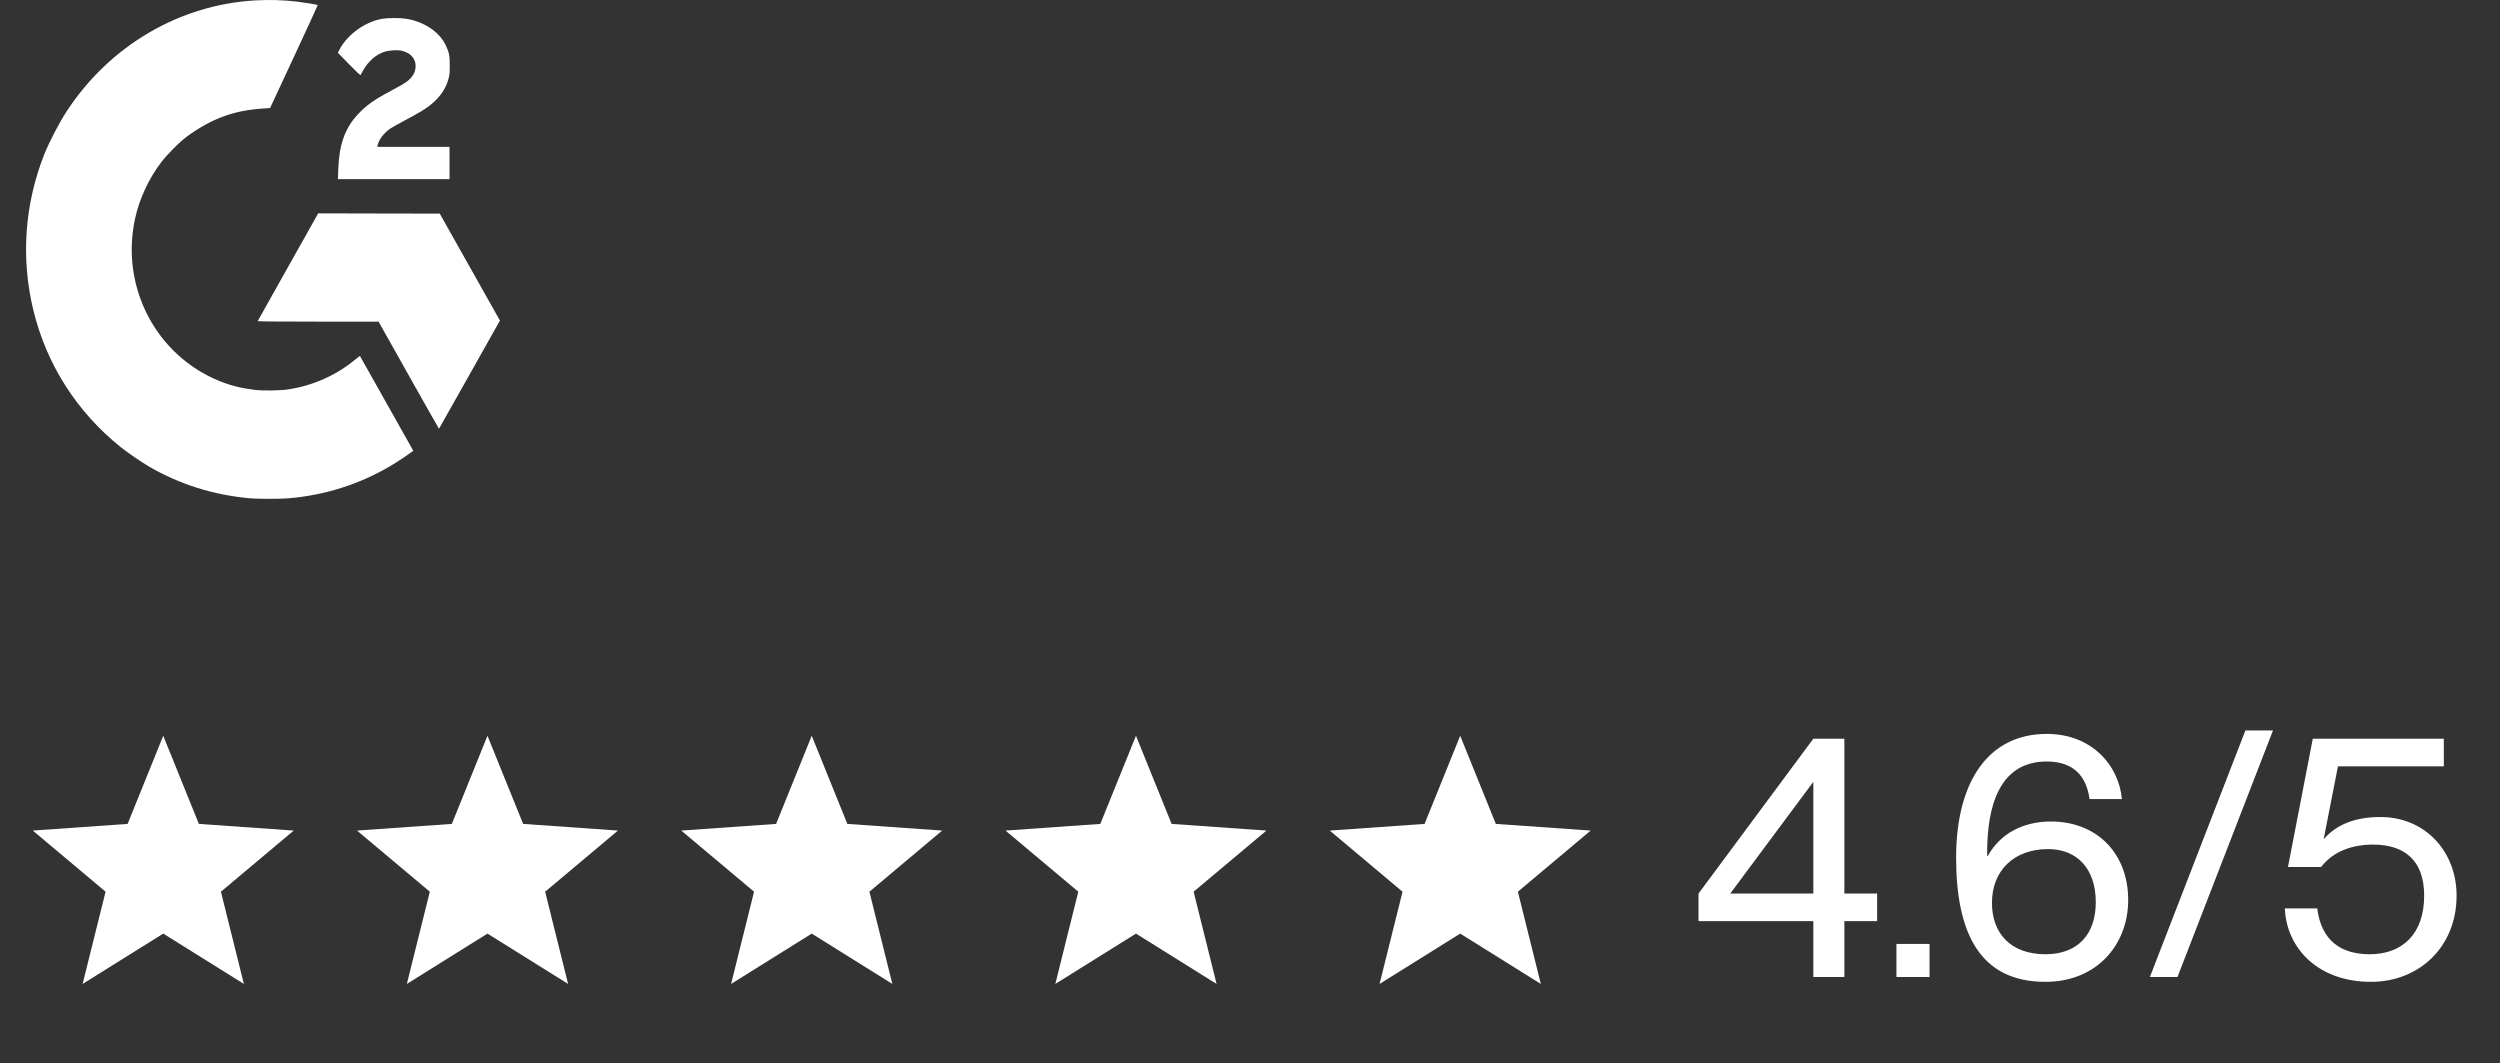
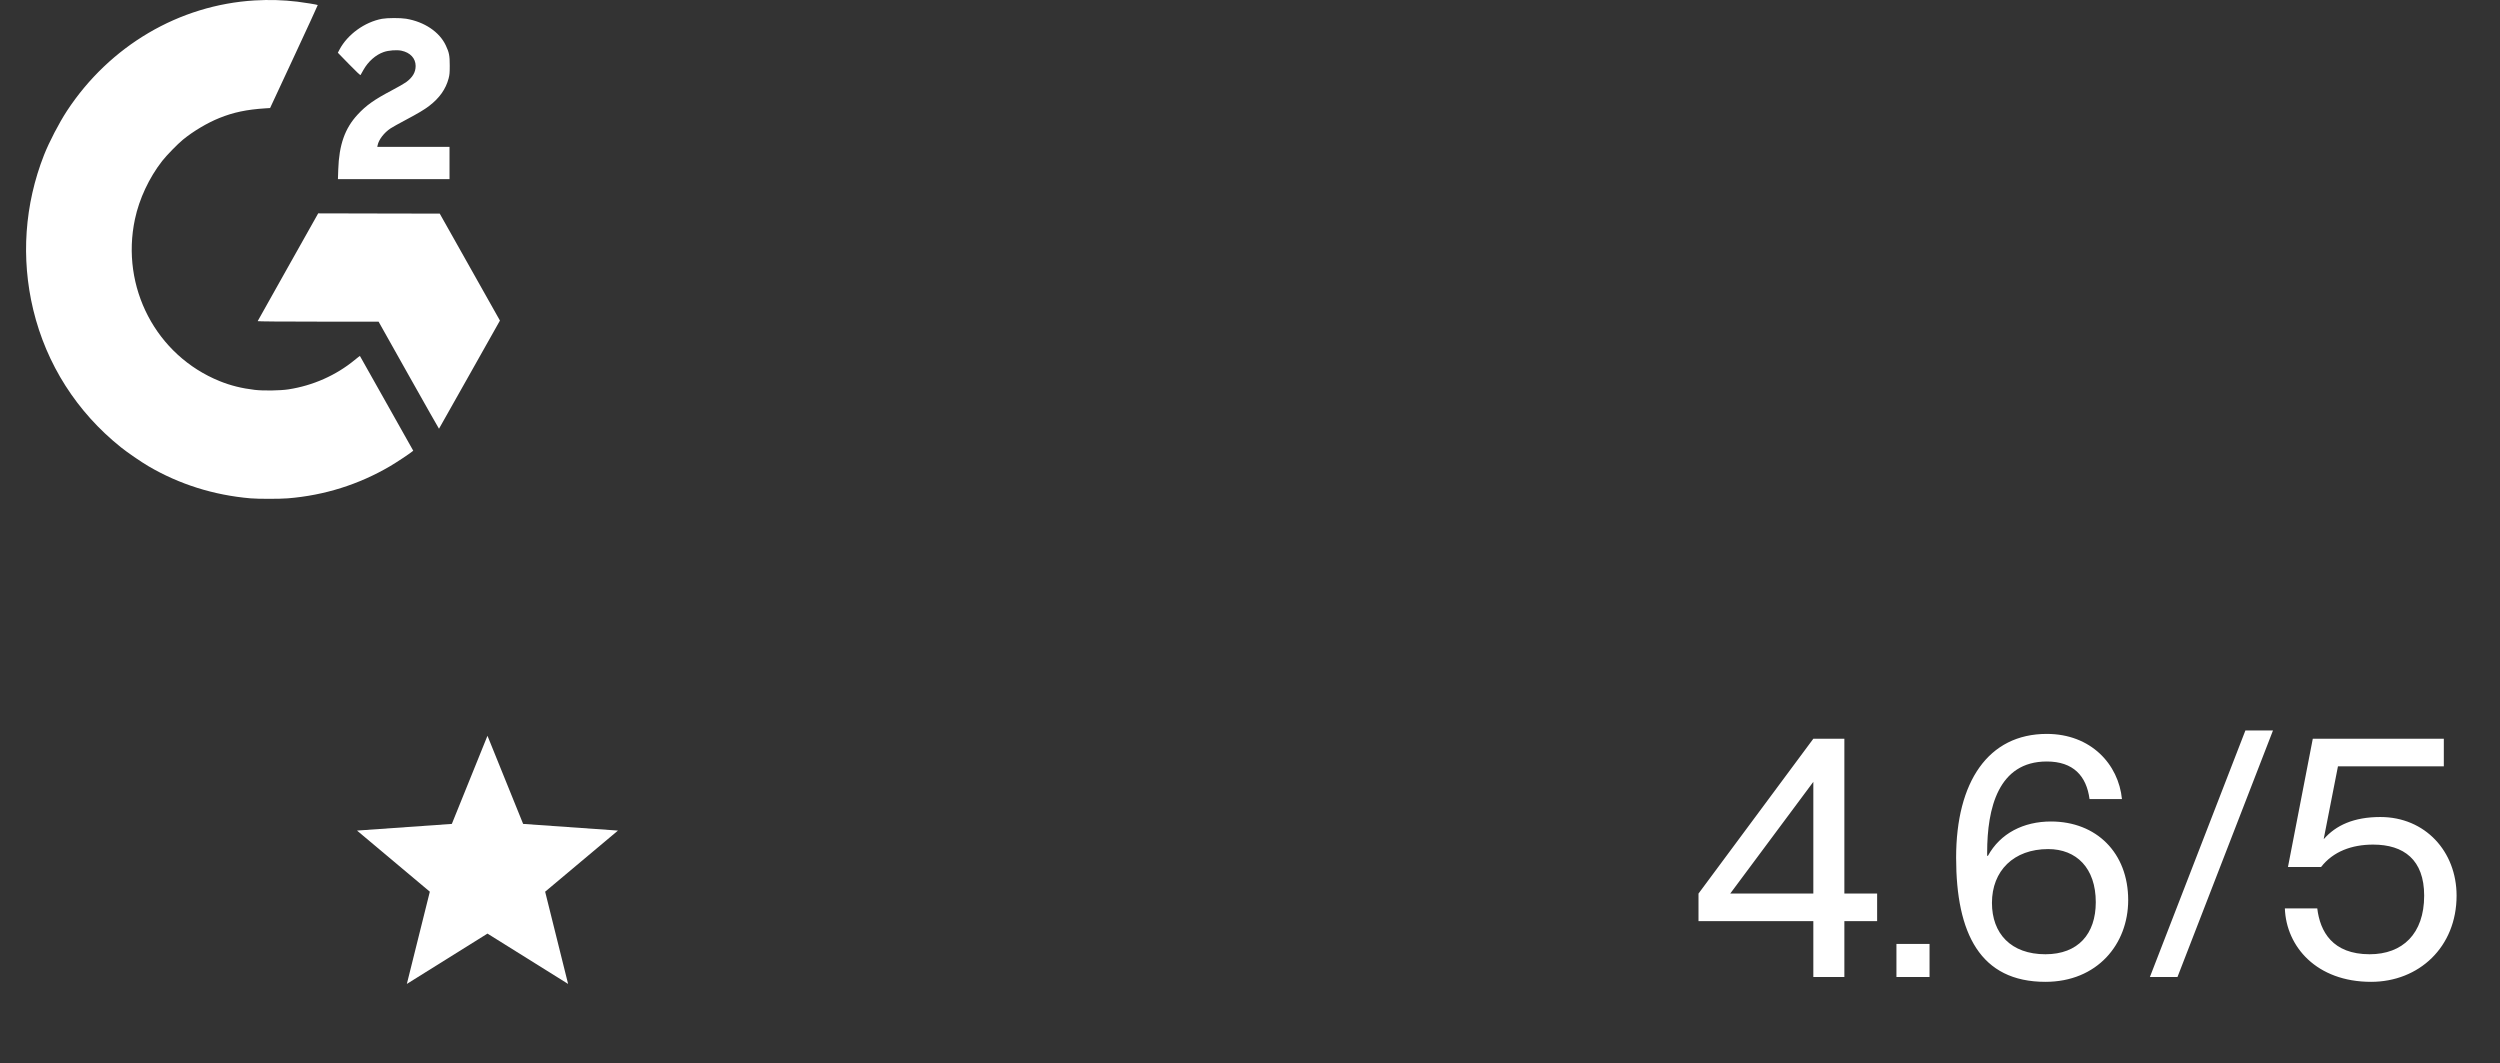
<svg xmlns="http://www.w3.org/2000/svg" width="87" height="37" viewBox="0 0 87 37" fill="none">
  <rect x="0" y="0" width="87" height="37" fill="#333333" stroke="none" />
  <path fill-rule="evenodd" clip-rule="evenodd" d="M8.866 0.015C6.237 0.17 3.818 1.593 2.33 3.859C2.057 4.276 1.71 4.943 1.533 5.392C0.855 7.115 0.725 8.983 1.157 10.78C1.614 12.676 2.672 14.336 4.207 15.565C4.433 15.746 4.906 16.071 5.161 16.221C6.239 16.854 7.436 17.231 8.716 17.342C8.981 17.365 9.734 17.365 10.016 17.342C11.286 17.24 12.49 16.861 13.577 16.222C13.793 16.095 14.229 15.807 14.341 15.716L14.381 15.685L13.455 14.039C12.946 13.133 12.527 12.39 12.525 12.387C12.523 12.384 12.441 12.447 12.344 12.527C11.692 13.063 10.889 13.419 10.037 13.55C9.754 13.594 9.157 13.603 8.861 13.567C8.416 13.514 8.027 13.418 7.649 13.265C5.435 12.372 4.191 9.997 4.696 7.626C4.846 6.919 5.19 6.185 5.643 5.603C5.792 5.411 6.181 5.013 6.367 4.86C6.725 4.567 7.214 4.276 7.631 4.108C8.126 3.908 8.585 3.812 9.237 3.77L9.399 3.76L10.232 1.971C10.69 0.987 11.062 0.179 11.058 0.175C11.045 0.162 10.577 0.085 10.347 0.058C9.844 -0.001 9.367 -0.015 8.866 0.015ZM13.296 0.654C12.69 0.767 12.095 1.197 11.815 1.725L11.757 1.835L12.146 2.234C12.405 2.5 12.539 2.625 12.547 2.611C12.554 2.599 12.598 2.52 12.645 2.437C12.814 2.137 13.075 1.907 13.355 1.81C13.524 1.751 13.812 1.73 13.97 1.764C14.277 1.829 14.463 2.029 14.464 2.295C14.464 2.516 14.359 2.694 14.129 2.862C14.069 2.906 13.837 3.039 13.614 3.156C13.023 3.468 12.742 3.667 12.446 3.987C12.001 4.467 11.799 5.041 11.771 5.905L11.76 6.233H13.701H15.643V5.673V5.112H14.386H13.129L13.141 5.055C13.181 4.858 13.365 4.618 13.593 4.467C13.654 4.426 13.885 4.297 14.105 4.181C14.55 3.945 14.766 3.816 14.937 3.685C15.295 3.41 15.514 3.1 15.612 2.729C15.645 2.601 15.651 2.537 15.651 2.282C15.651 1.935 15.631 1.829 15.514 1.581C15.294 1.111 14.769 0.758 14.132 0.652C13.935 0.619 13.478 0.621 13.296 0.654ZM10.023 9.293C9.445 10.32 8.97 11.168 8.967 11.176C8.963 11.186 9.817 11.193 11.068 11.193L13.175 11.194L14.223 13.06C14.8 14.086 15.274 14.923 15.277 14.92C15.28 14.917 15.759 14.069 16.34 13.035L17.398 11.156L16.799 10.092C16.47 9.507 15.998 8.669 15.752 8.231L15.303 7.434L13.188 7.43L11.073 7.425L10.023 9.293Z" fill="white" />
-   <path d="M5.681 25.605L6.921 28.672L10.221 28.904L7.688 31.031L8.487 34.241L5.681 32.489L2.875 34.241L3.674 31.031L1.141 28.904L4.441 28.672L5.681 25.605Z" fill="white" />
  <path d="M16.964 25.605L18.205 28.672L21.505 28.904L18.971 31.031L19.77 34.241L16.964 32.489L14.158 34.241L14.958 31.031L12.424 28.904L15.724 28.672L16.964 25.605Z" fill="white" />
-   <path d="M28.248 25.605L29.488 28.672L32.788 28.904L30.255 31.031L31.054 34.241L28.248 32.489L25.442 34.241L26.241 31.031L23.708 28.904L27.008 28.672L28.248 25.605Z" fill="white" />
-   <path d="M39.532 25.605L40.772 28.672L44.072 28.904L41.538 31.031L42.337 34.241L39.532 32.489L36.725 34.241L37.525 31.031L34.991 28.904L38.291 28.672L39.532 25.605Z" fill="white" />
-   <path d="M50.815 25.605L52.055 28.672L55.355 28.904L52.822 31.031L53.621 34.241L50.815 32.489L48.009 34.241L48.808 31.031L46.275 28.904L49.575 28.672L50.815 25.605Z" fill="white" />
  <path d="M63.104 34V32.056H59.108V31.096L63.104 25.708H64.184V31.096H65.324V32.056H64.184V34H63.104ZM60.212 31.096H63.104V27.208L60.212 31.096ZM65.996 34V32.848H67.148V34H65.996ZM71.18 34.168C68.912 34.168 68.073 32.488 68.073 29.848C68.073 27.208 69.189 25.54 71.228 25.54C72.764 25.54 73.725 26.596 73.844 27.808H72.716C72.609 27.004 72.153 26.5 71.228 26.5C69.537 26.5 69.153 28.132 69.153 29.668V29.776L69.177 29.788C69.609 28.996 70.424 28.588 71.373 28.588C72.957 28.588 74.061 29.68 74.061 31.324C74.061 32.86 72.981 34.168 71.18 34.168ZM69.32 31.42C69.32 32.488 69.981 33.208 71.18 33.208C72.32 33.208 72.933 32.5 72.933 31.396C72.933 30.208 72.26 29.548 71.276 29.548C70.076 29.548 69.32 30.304 69.32 31.42ZM74.816 34L78.14 25.42H79.1L75.776 34H74.816ZM82.513 34.168C80.617 34.168 79.561 32.944 79.513 31.612H80.641C80.737 32.416 81.169 33.208 82.465 33.208C83.605 33.208 84.361 32.5 84.361 31.168C84.361 29.92 83.653 29.392 82.585 29.392C81.841 29.392 81.193 29.632 80.773 30.172H79.621L80.485 25.708H85.045V26.668H81.361L80.869 29.176V29.2C81.289 28.72 81.913 28.432 82.837 28.432C84.397 28.432 85.489 29.632 85.489 31.168C85.489 32.956 84.181 34.168 82.513 34.168Z" fill="white" />
</svg>